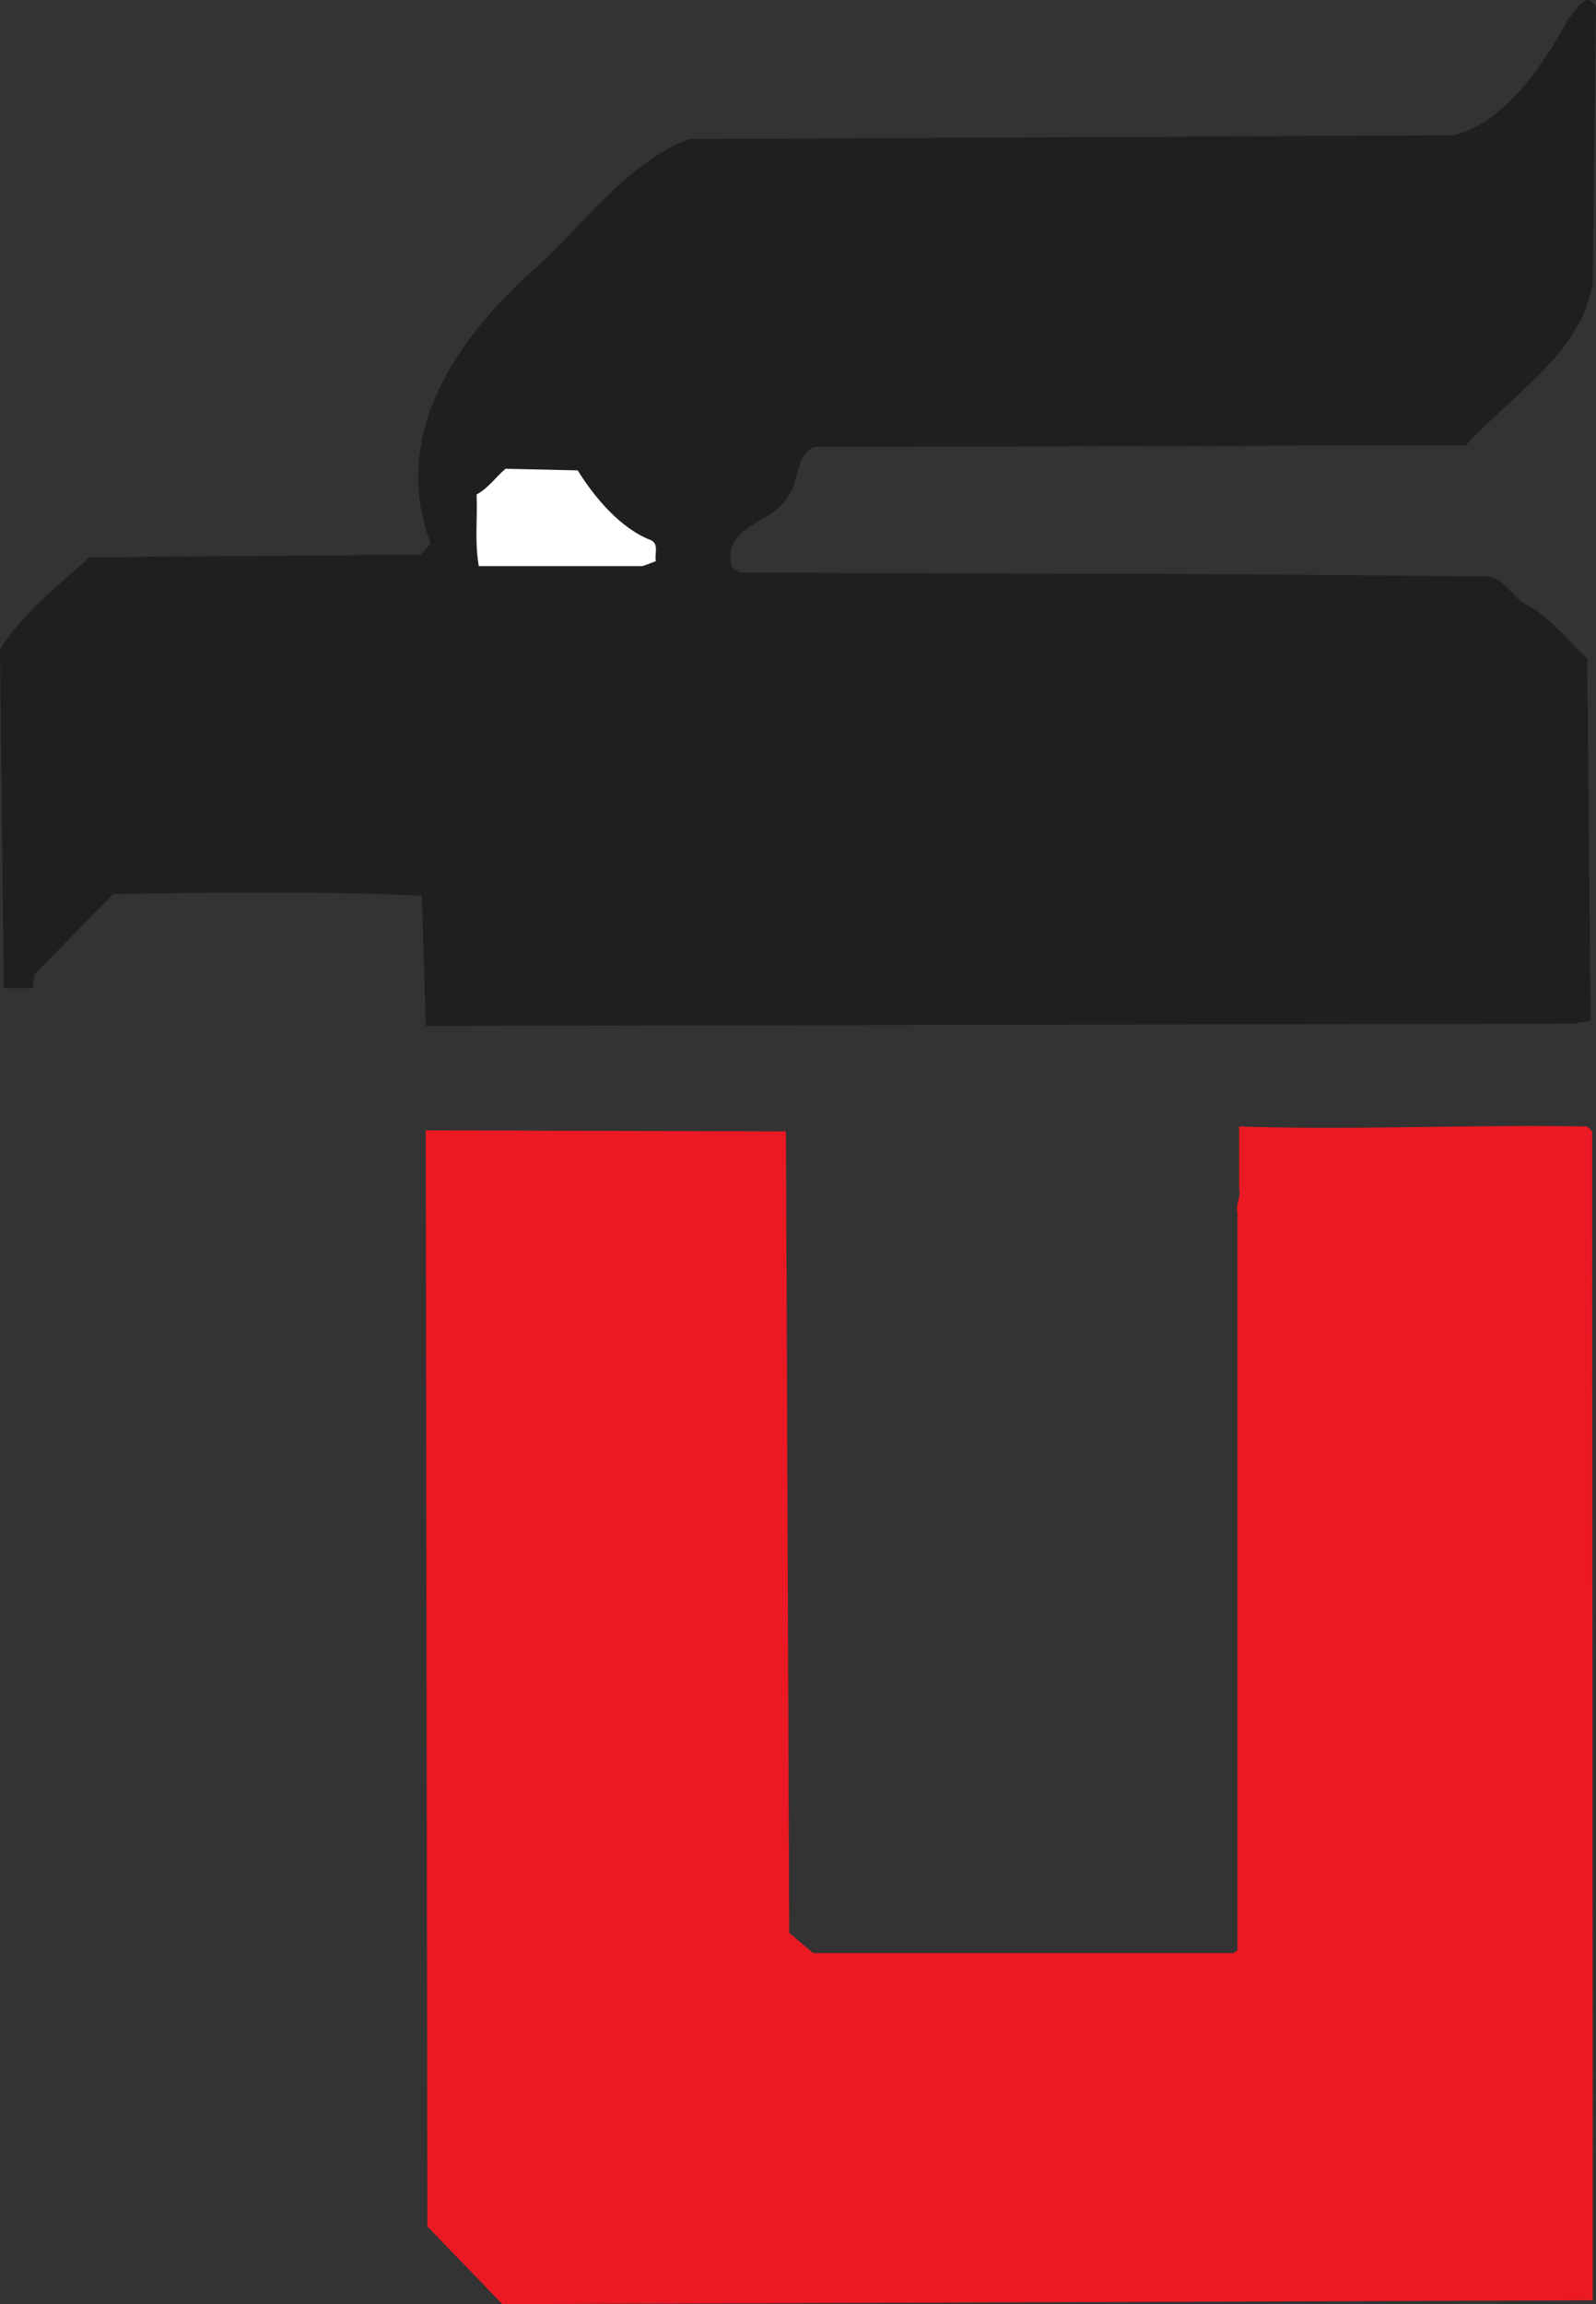
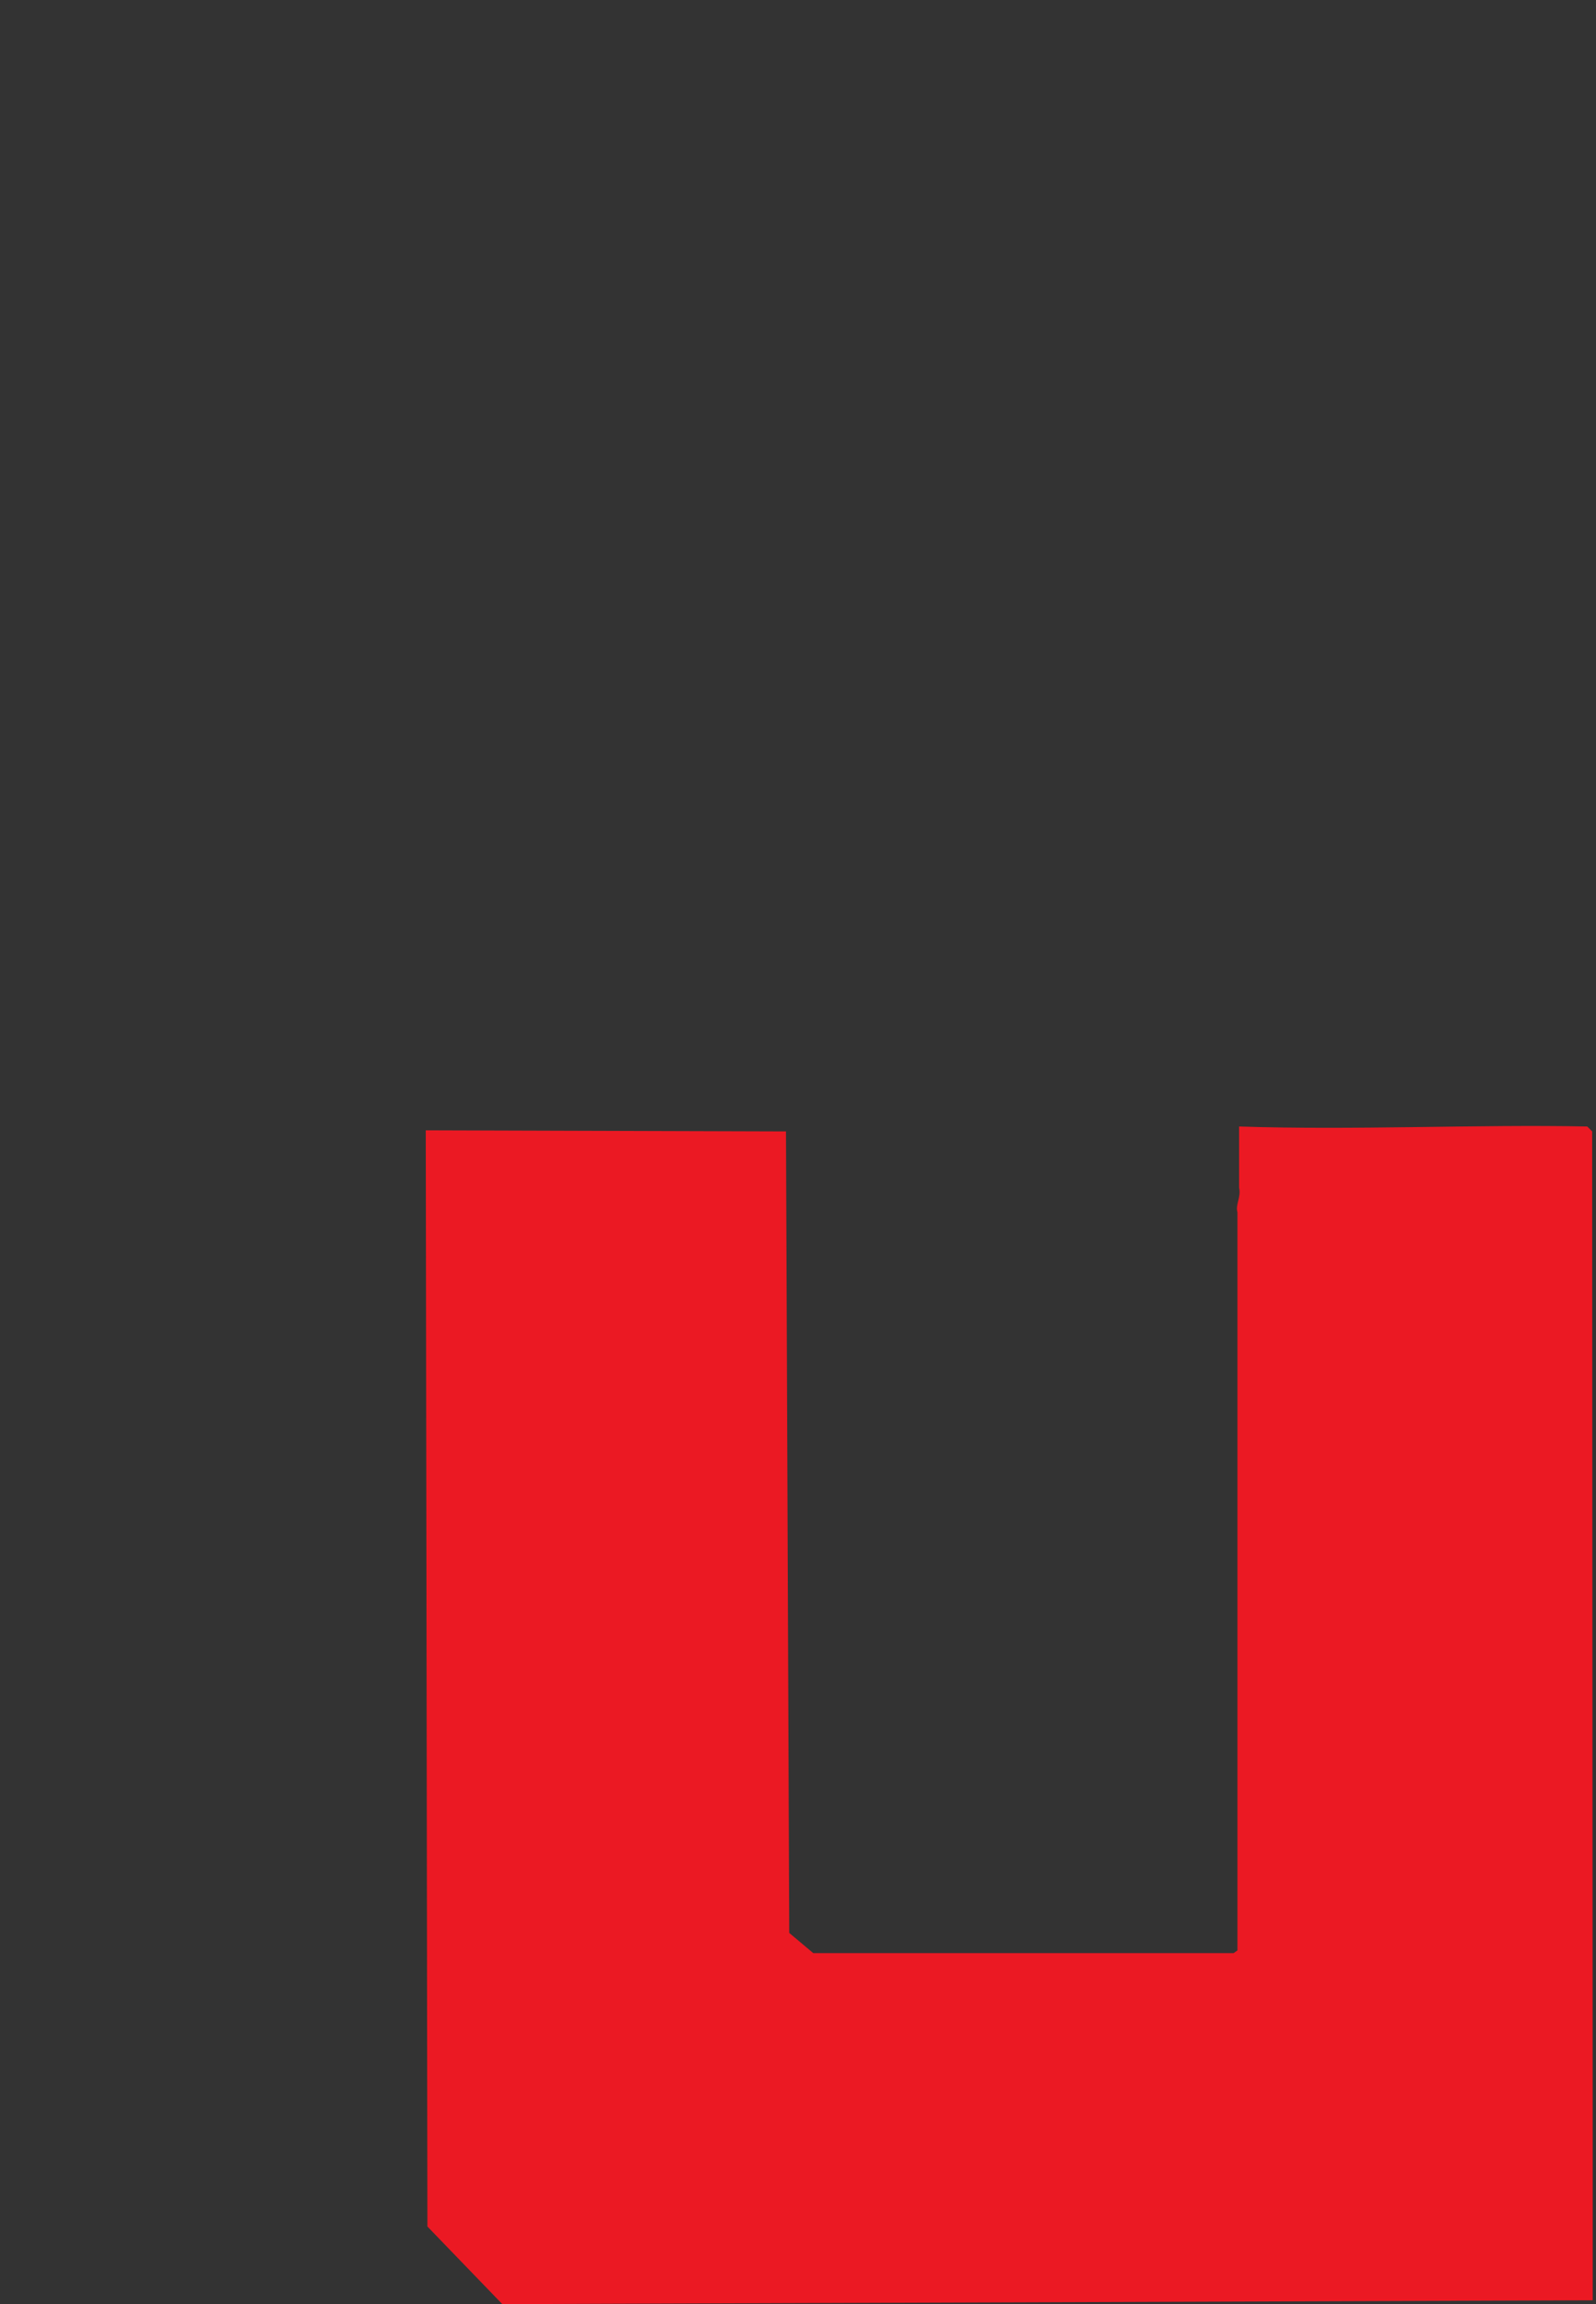
<svg xmlns="http://www.w3.org/2000/svg" version="1.2" viewBox="0 0 210.24 303.44">
  <rect x="0" y="0" width="210.24" height="303.44" fill="#333333" stroke="none" />
  <g fill-rule="evenodd">
-     <path fill="#211e1e" d="m210.238.967-.433 36.285c-1.368 9.074-10.582 14.688-16.703 21.387l-85.895.215c-2.375 1.078-1.875 4.246-3.242 6.261-1.942 4.036-9 3.817-7.559 9.649l1.082.648 65.446.215 33.265.29c2.23.503 3.383 3.241 5.473 4.03 2.66 1.586 5.11 4.68 7.414 6.77l.434 47.734-2.235.364-150.765.285h-.434l-.504-17.133c-13.246-.648-27.863-.434-40.68-.219L4.535 128.334l-.219 1.8H.504L0 85.565c2.879-4.824 7.703-8.35 11.734-12.167l43.703-.36 1.297-1.441c-5.398-14.473 3.383-27.07 13.97-36.43 6.405-5.906 12.093-13.824 20.015-16.847l100.8-.504c6.981-1.801 11.88-9.504 15.047-15.266.934-1.008 2.45-4.105 3.672-1.582" />
-     <path fill="#fff" d="M76.102 61.947c2.234 3.602 5.687 7.707 9.718 9.22 1.012.573.364 1.87.578 2.734l-1.726.648H63.07c-.574-3.313-.144-6.336-.289-9.434 1.512-.789 2.52-2.3 3.817-3.382l9.504.214" />
    <path fill="#eb1923" d="m209.734 148.998.07 134.137v19.797l-143.636.504-9.867-10.223-.215-144.36 47.45.145.284 70.055.145 35.496 3.168 2.664H162.5l.508-.36v-97.199c-.29-1.007.504-2.015.215-3.242v-8.062c15.261.504 31.175-.29 45.863 0l.648.648" />
  </g>
</svg>